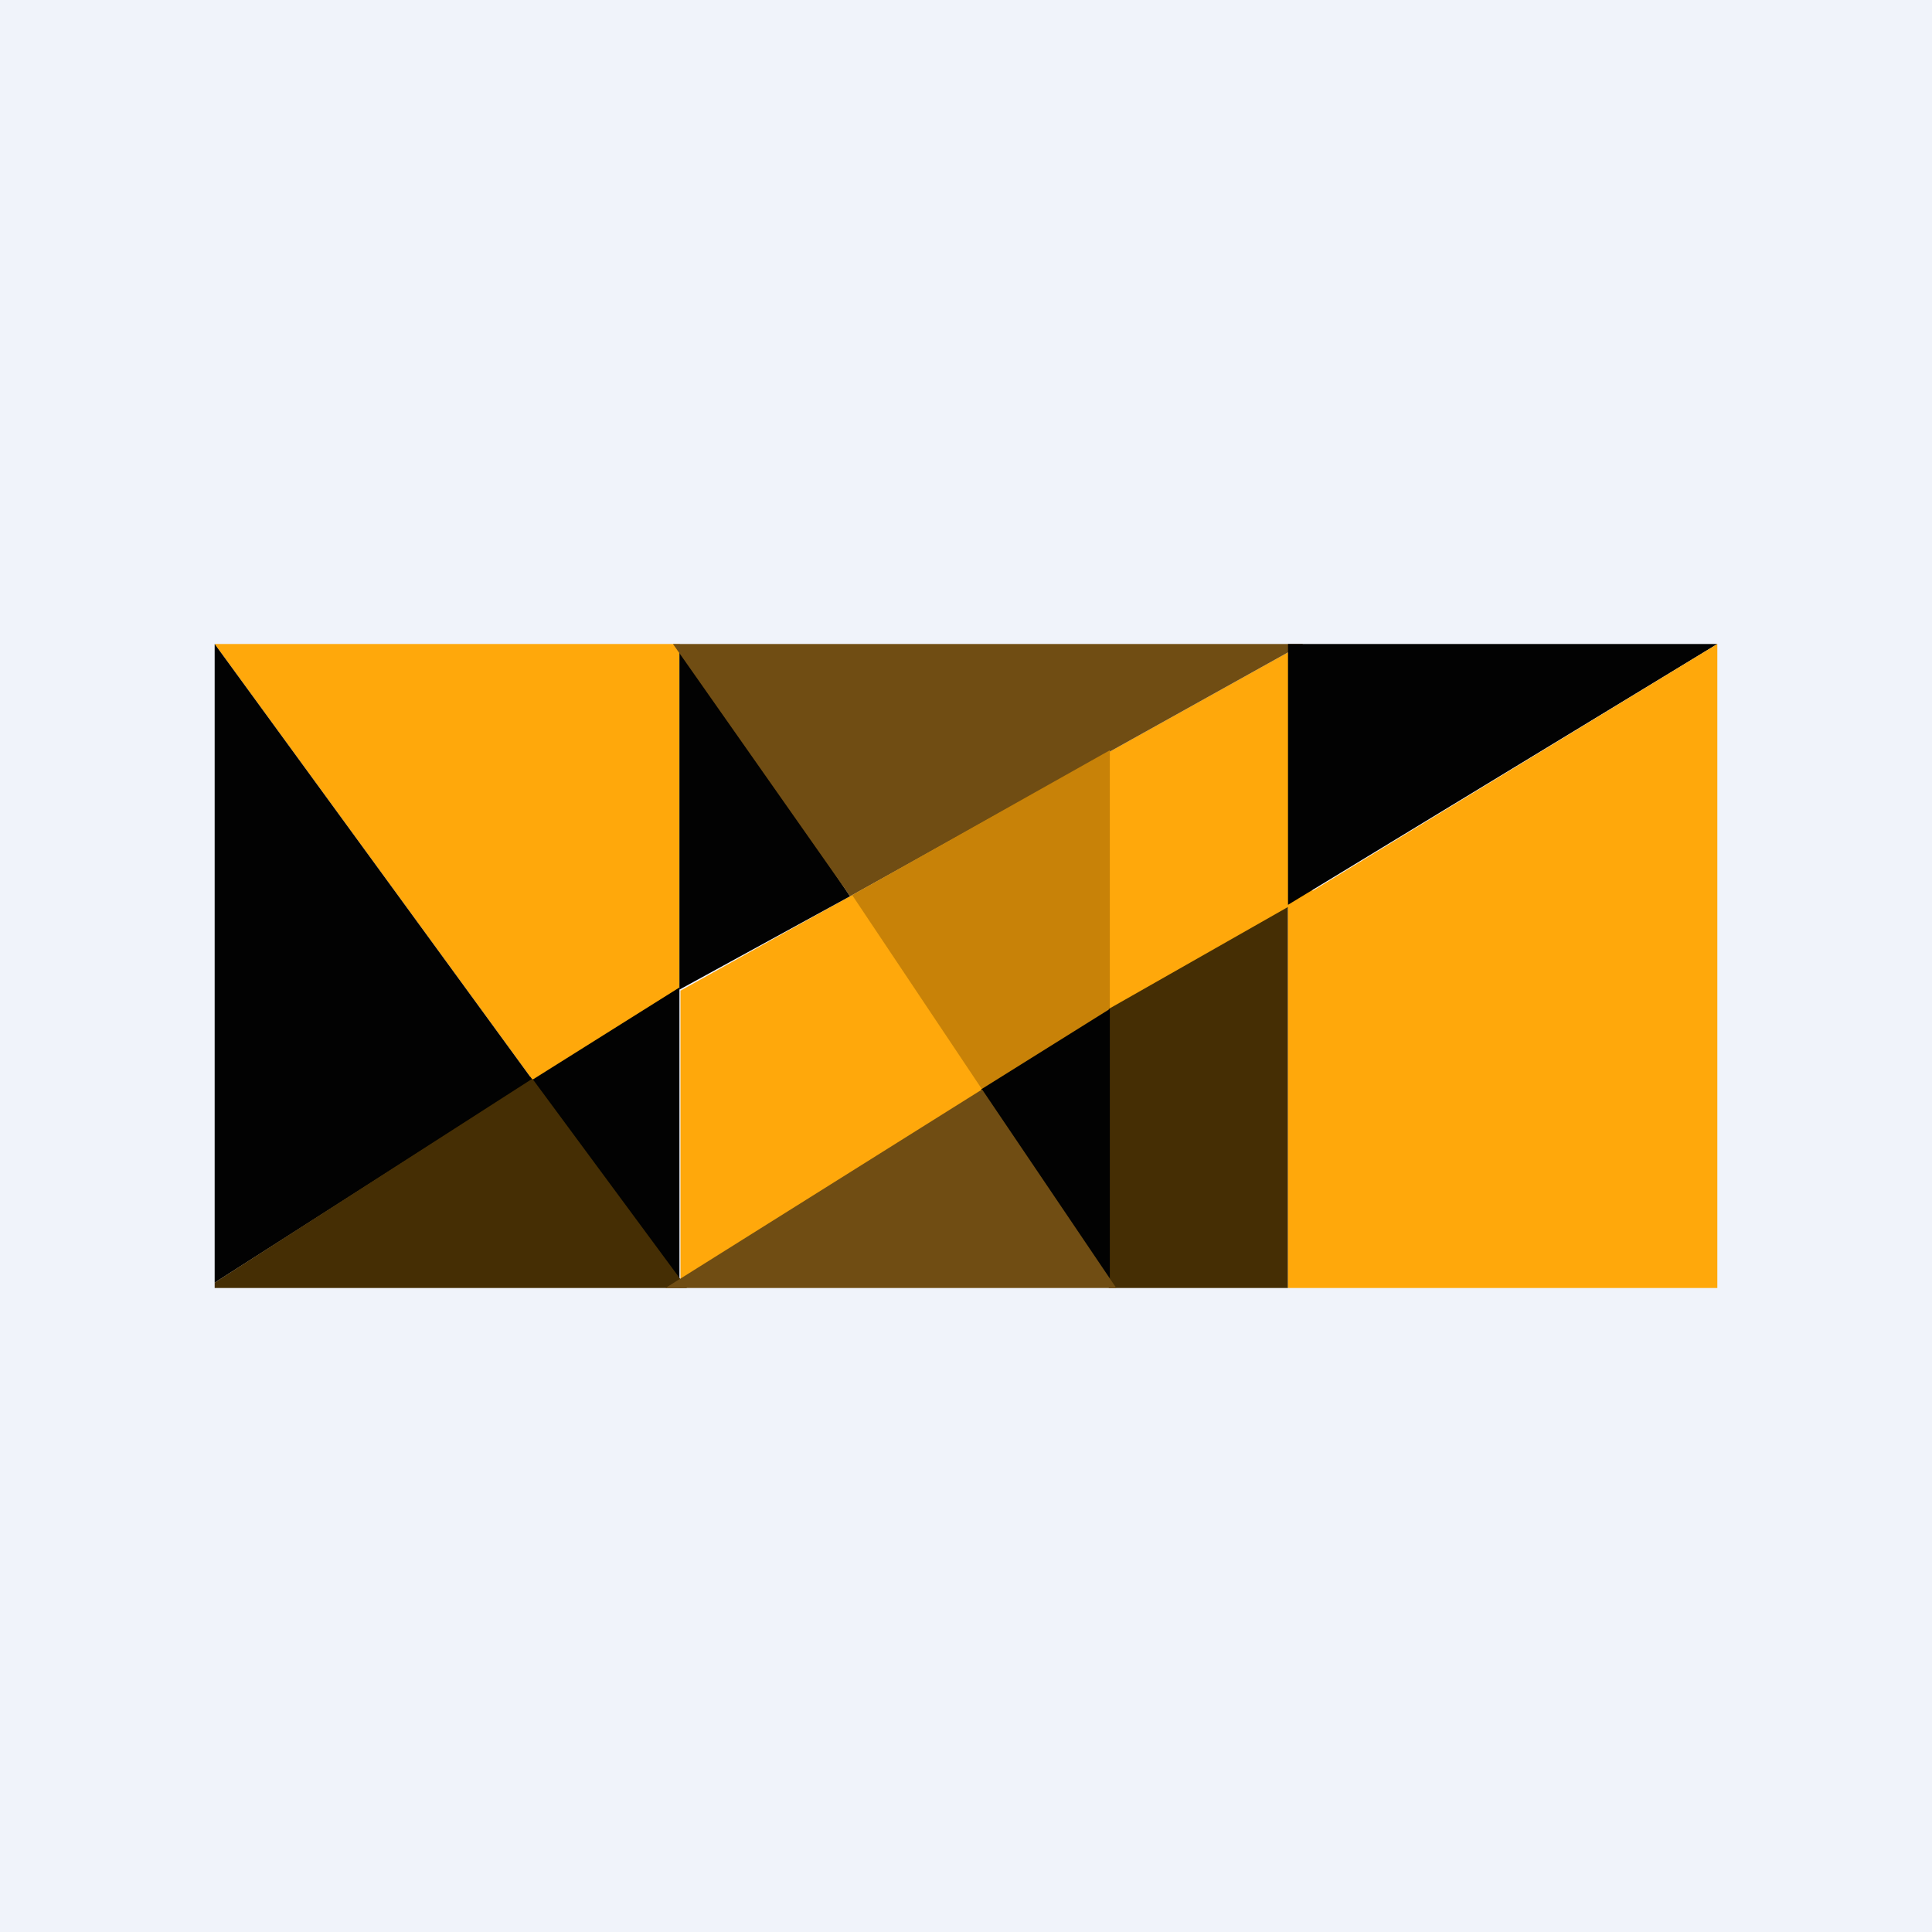
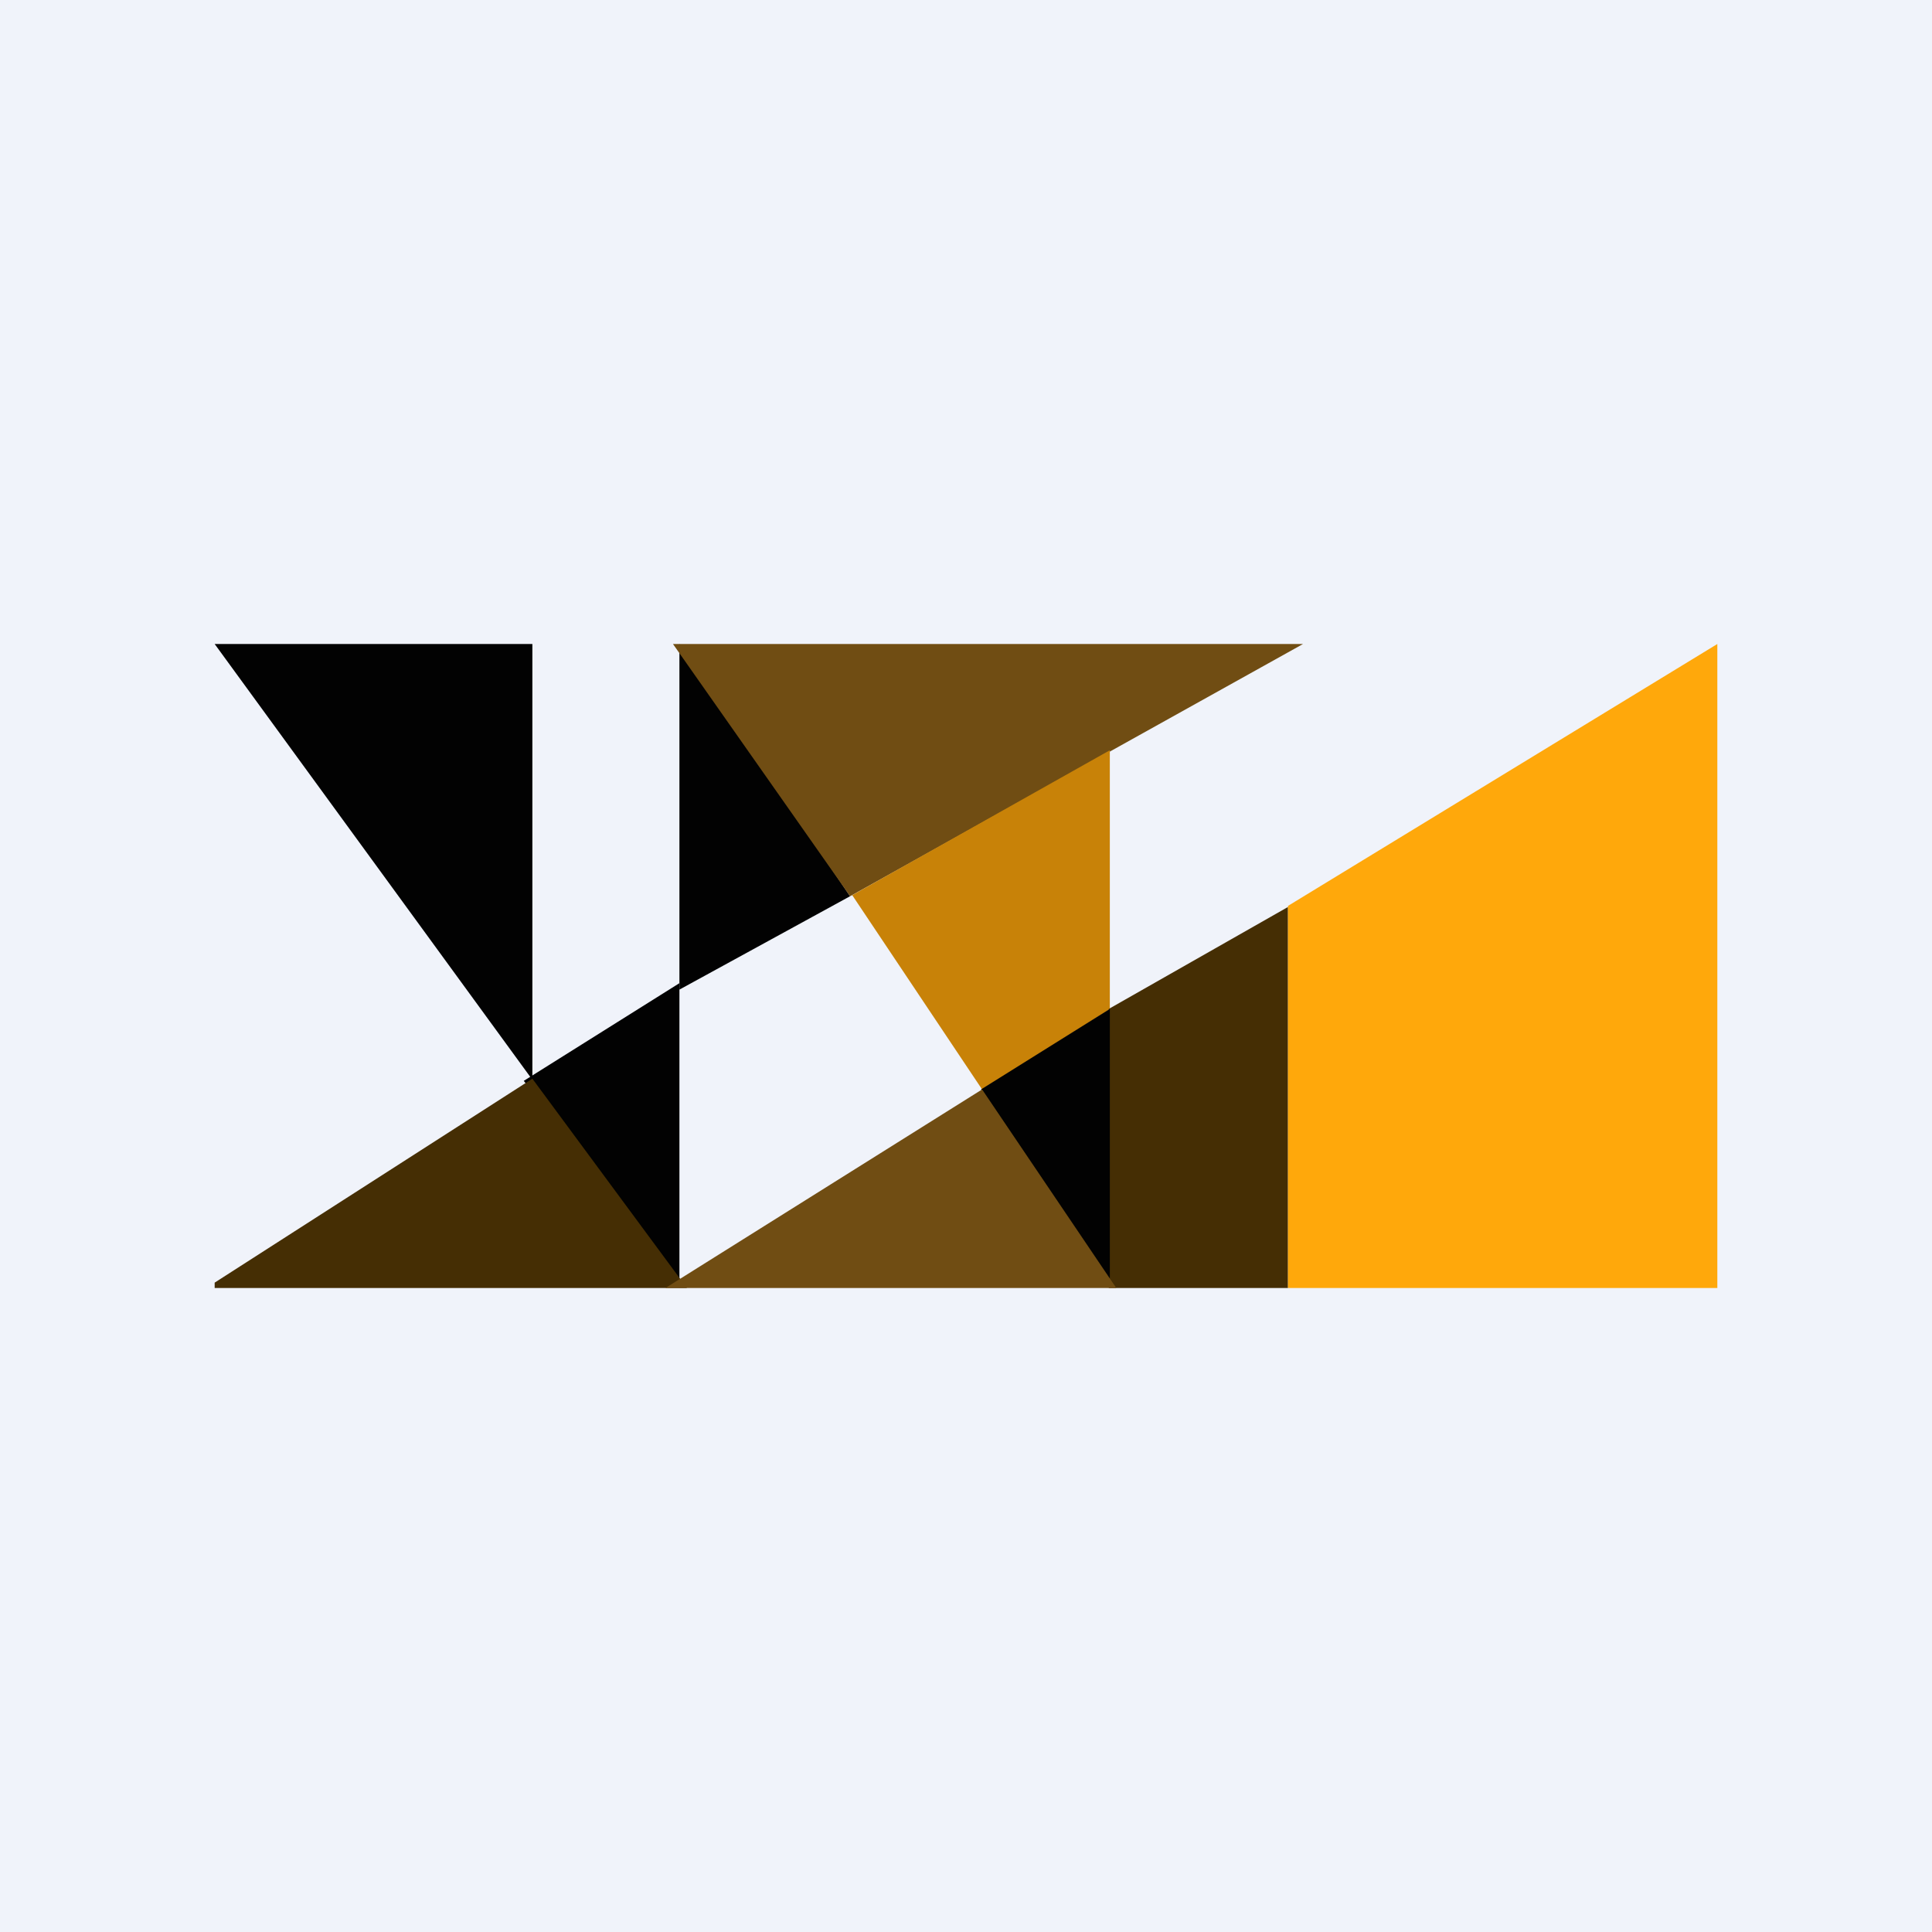
<svg xmlns="http://www.w3.org/2000/svg" width="18" height="18" viewBox="0 0 18 18">
  <path fill="#F0F3FA" d="M0 0h18v18H0z" />
  <path d="m4.88 10.07 1.45-.91V12l-1.45-1.93Z" fill="#020202" />
-   <path d="m12.14 6-5.8 3.23V12l5.89-3.68-.1-2.32ZM2 6l2.96 4.06 1.37-.86V6H2.01Z" fill="#FFA80B" />
  <path d="m7.92 8.35-1.59.87V6l1.59 2.35Z" fill="#020202" />
  <path d="M12.14 6 7.92 8.35 6.27 6h5.87Z" fill="#704D13" />
-   <path d="m2 6 2.96 4.06L2 11.95V6Z" fill="#020202" />
+   <path d="m2 6 2.96 4.06V6Z" fill="#020202" />
  <path d="M6.4 12H2v-.05l2.96-1.9L6.4 12Z" fill="#452E04" />
  <path d="m10.33 9.41-1.18.74-1.21-1.81 2.4-1.35V9.4Z" fill="#C88208" />
  <path d="M12 8.44V12h-1.67V9.4L12 8.45Z" fill="#452E04" />
  <path d="m9.14 10.15 1.2 1.85V9.4l-1.2.75Z" fill="#020202" />
  <path d="m6.2 12 2.95-1.85L10.4 12H6.2Z" fill="#704D13" />
-   <path d="M12 6v2.43L16 6h-4Z" fill="#020202" />
  <path d="M16 12h-4V8.44L16 6v6Z" fill="#FFA80B" />
</svg>